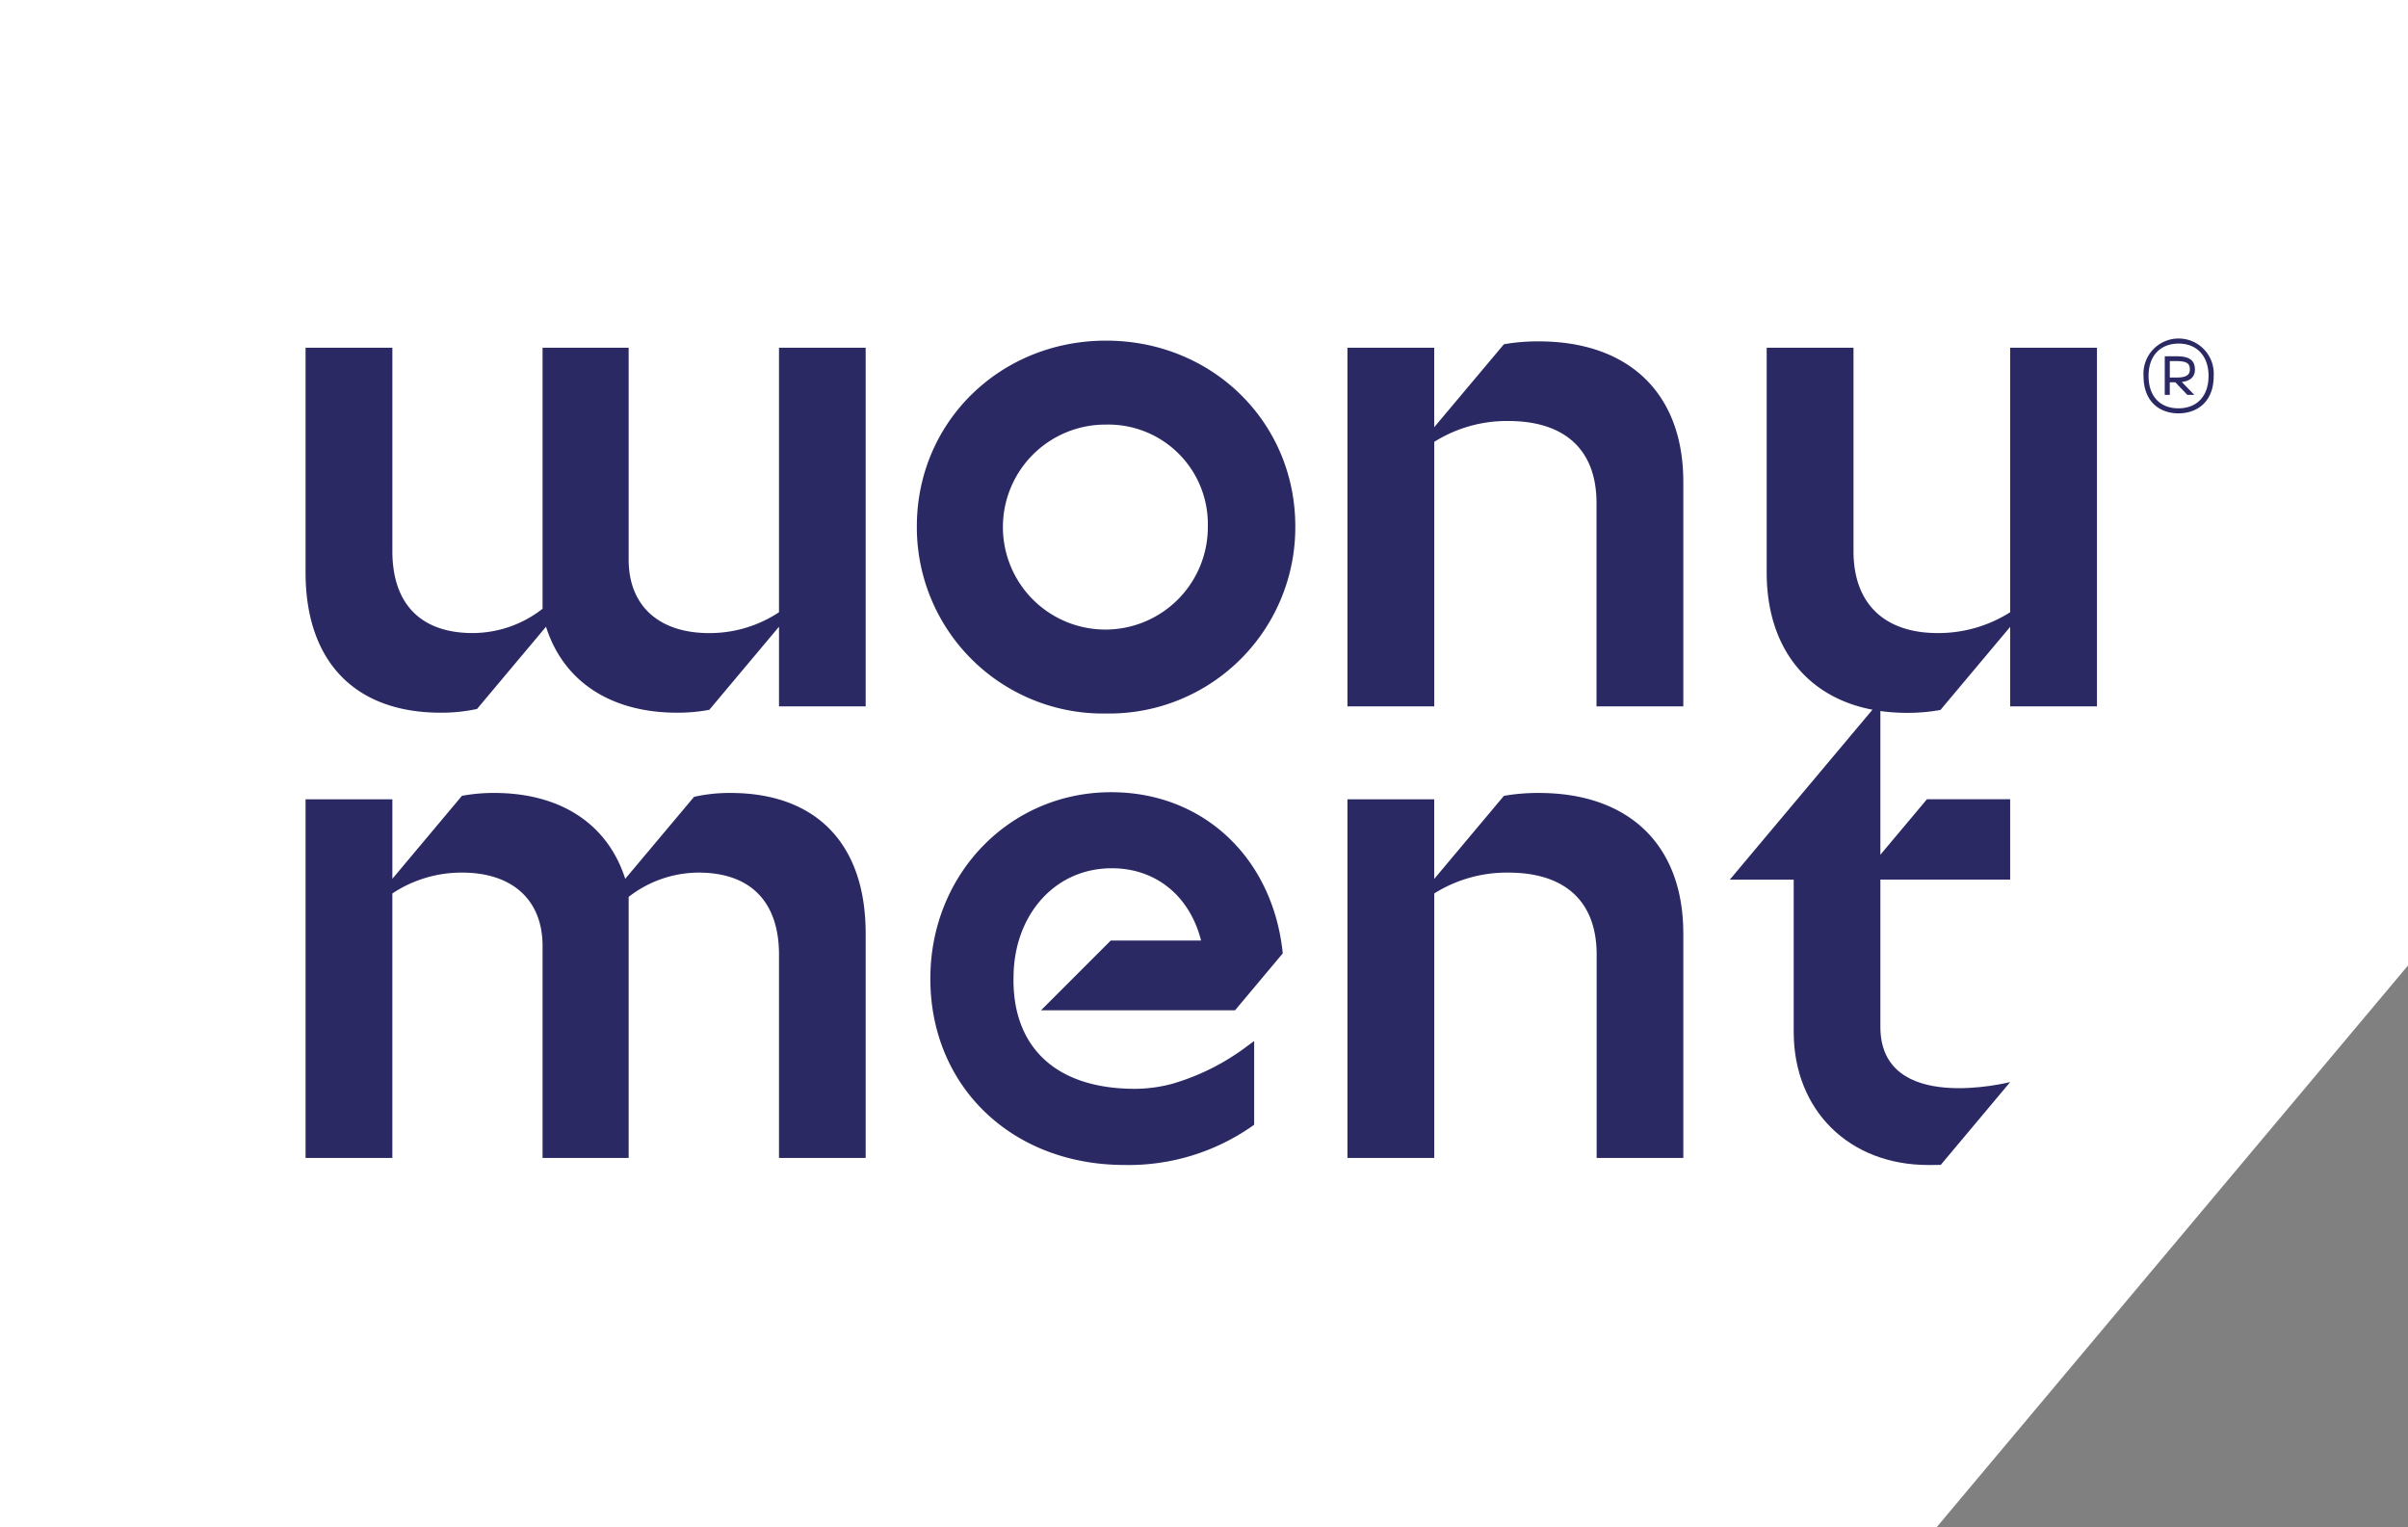
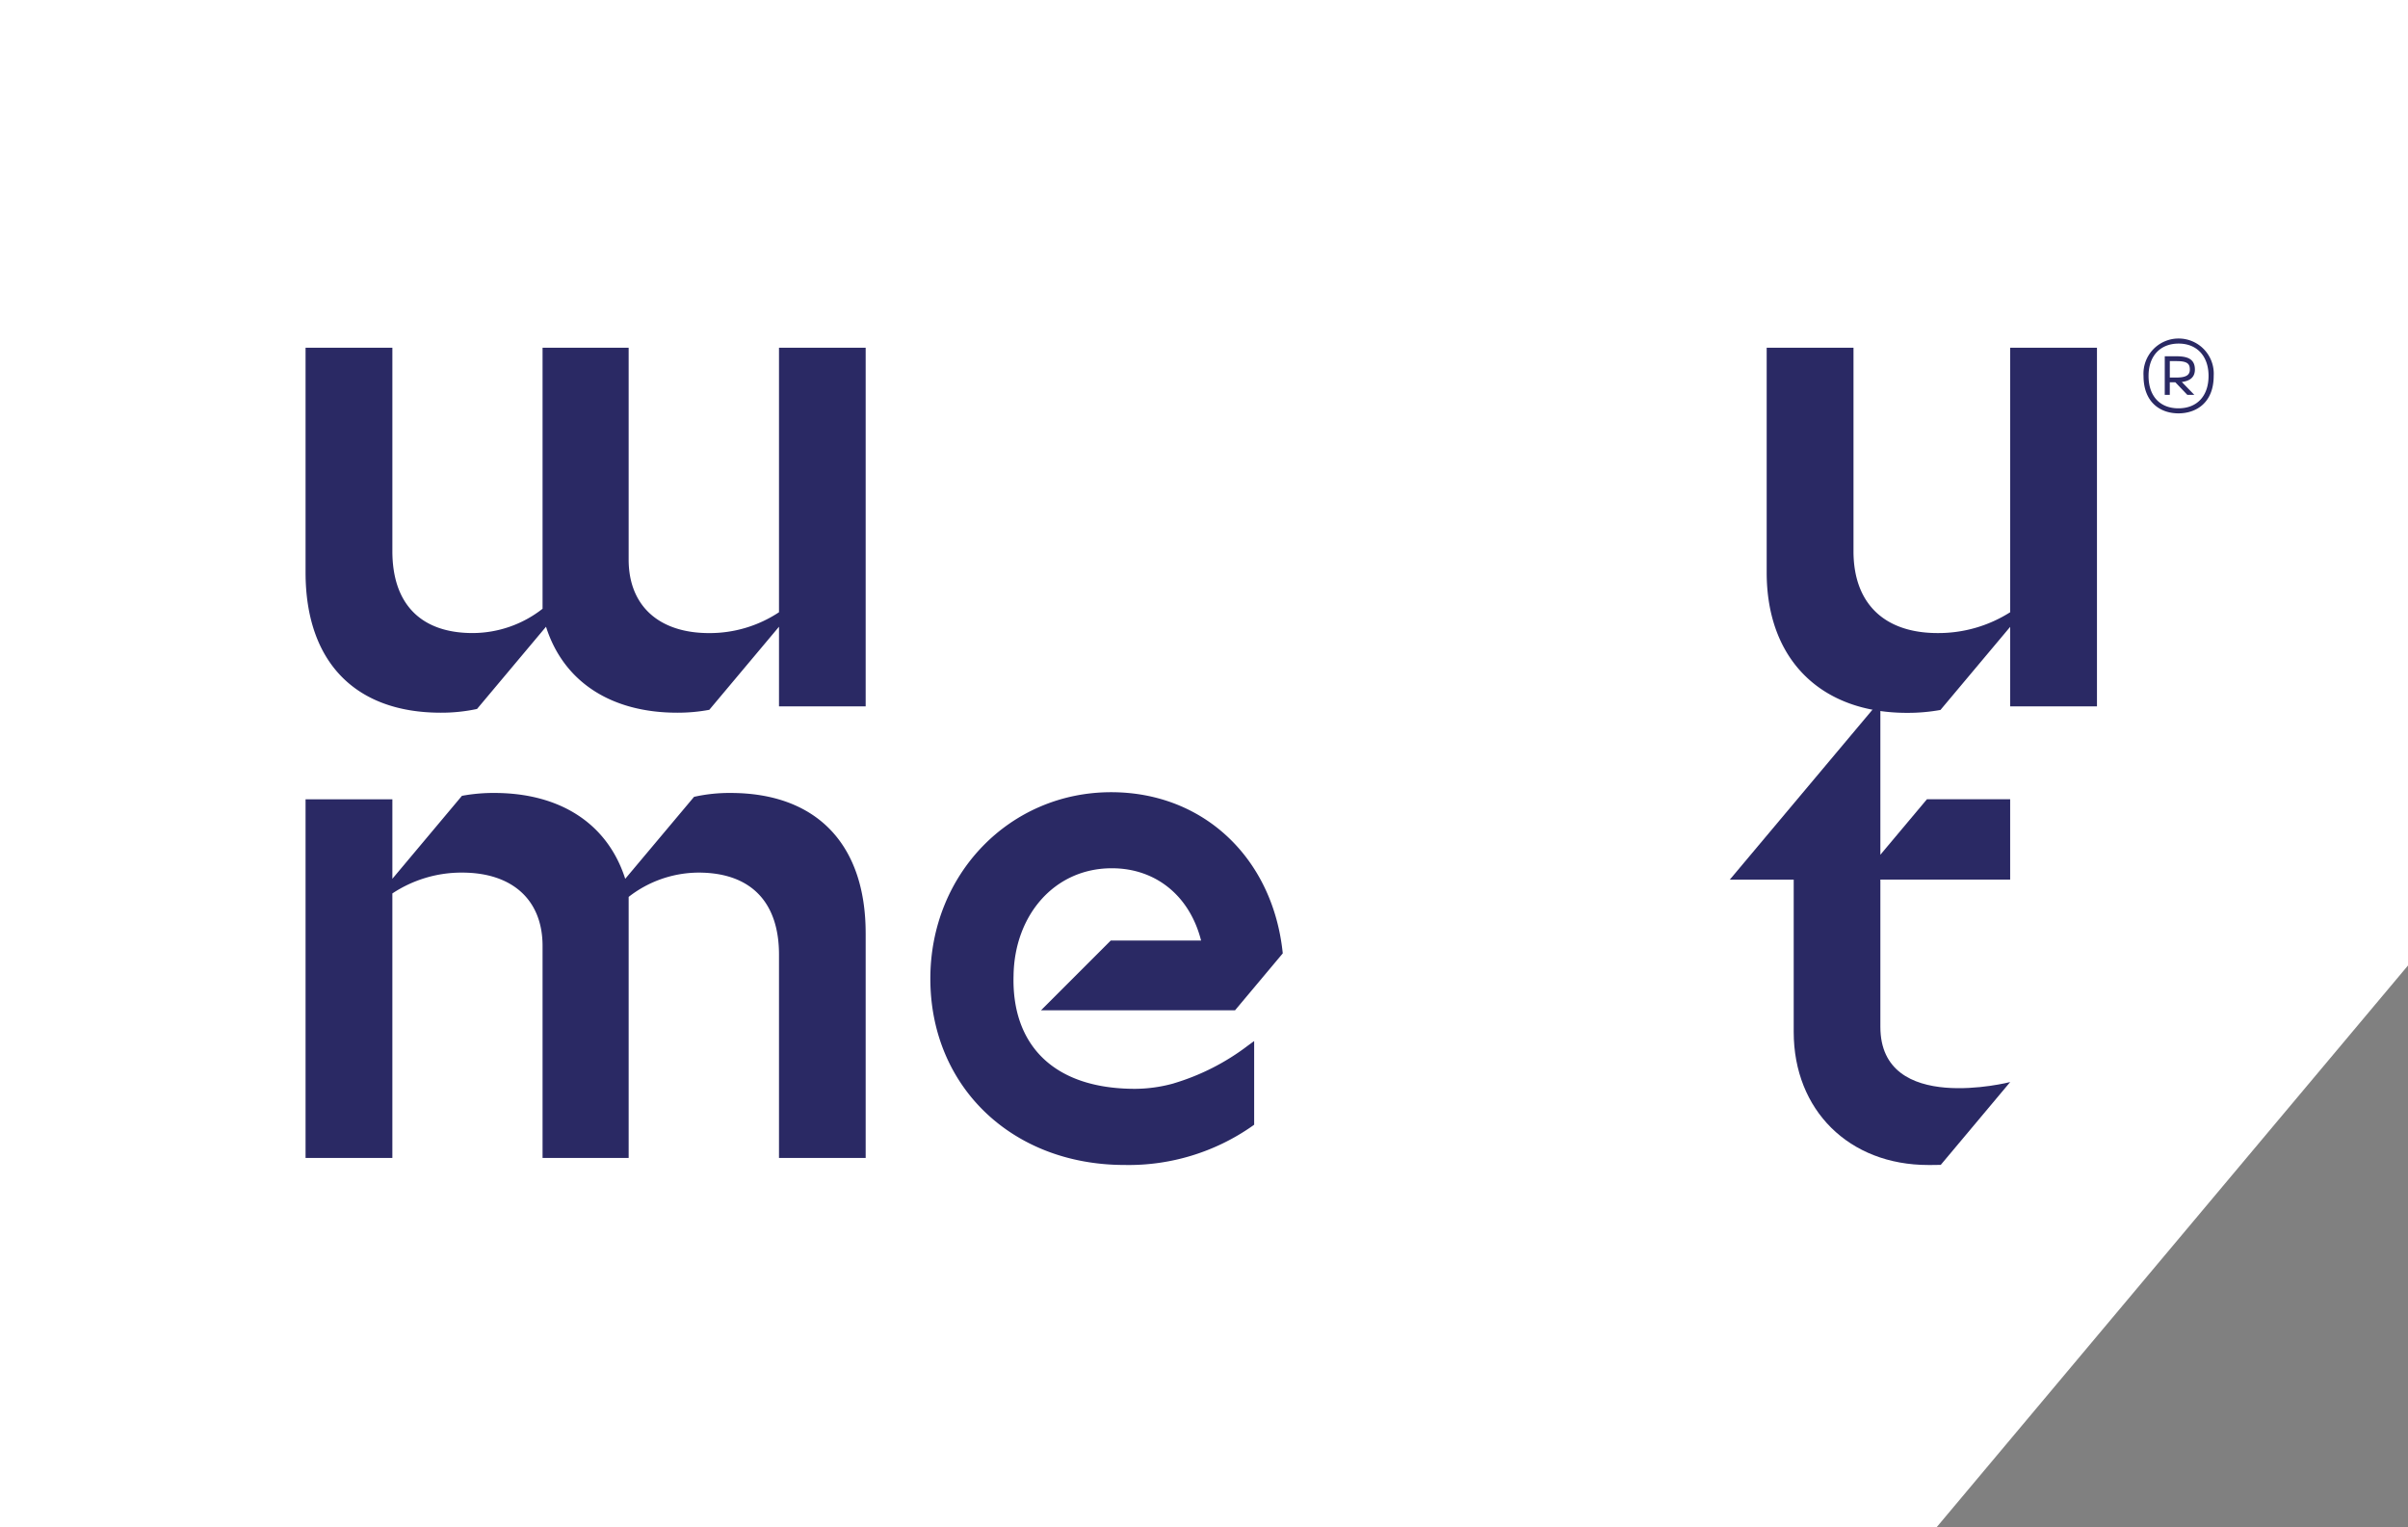
<svg xmlns="http://www.w3.org/2000/svg" id="logo_wit" data-name="logo wit" width="272" height="172.48" viewBox="0 0 272 172.48">
  <rect x="0" y="0" width="272" height="172.48" fill="#808080" stroke="none" />
  <defs>
    <clipPath id="clip-path">
      <rect id="Rectangle_19" data-name="Rectangle 19" width="272" height="172.48" fill="none" />
    </clipPath>
  </defs>
  <path id="Path_42" data-name="Path 42" d="M0,0V172.48H218.749L272,109.034V0Z" transform="translate(0 0)" fill="#fff" />
  <g id="Group_48" data-name="Group 48" transform="translate(0 0)">
    <g id="Group_47" data-name="Group 47" clip-path="url(#clip-path)">
      <path id="Path_43" data-name="Path 43" d="M596.555,98.415a3.971,3.971,0,1,1,7.926,0c0,2.99-1.933,4.23-3.98,4.23s-3.946-1.24-3.946-4.23m7.345,0c0-2.251-1.33-3.65-3.377-3.65-2.069,0-3.4,1.387-3.4,3.65,0,2.3,1.3,3.662,3.377,3.662s3.4-1.365,3.4-3.662M598.954,96.2H600.3c1.375,0,2.058.409,2.058,1.5,0,.853-.545,1.286-1.479,1.4l1.411,1.455H601.5l-1.354-1.422h-.625v1.422h-.569Zm1.332,2.4c1.148,0,1.5-.33,1.5-.9,0-.614-.238-.954-1.477-.954h-.785V98.6Z" transform="translate(-354.429 -55.964)" fill="#2a2964" />
-       <path id="Path_44" data-name="Path 44" d="M276.539,136.89a21.03,21.03,0,0,1-21.375-21.135c0-11.761,9.389-20.974,21.375-20.974s21.374,9.213,21.374,20.974a21.029,21.029,0,0,1-21.374,21.135m0-32.628a11.574,11.574,0,1,0,11.494,11.493,11.241,11.241,0,0,0-11.494-11.493" transform="translate(-151.6 -56.312)" fill="#2a2964" />
      <path id="Path_45" data-name="Path 45" d="M148.306,96.745v40.506h-9.79v-8.994l-7.874,9.384a19.5,19.5,0,0,1-3.62.325c-7.517,0-12.858-3.523-14.823-9.708l-7.793,9.286a19.183,19.183,0,0,1-4.091.422c-9.708,0-15.277-5.78-15.277-15.845V96.745h9.806v22.972c0,5.974,3.215,9.254,9.075,9.254a12.846,12.846,0,0,0,7.89-2.744V96.745h9.725v23.93c0,5.2,3.393,8.3,9.092,8.3a14.186,14.186,0,0,0,7.89-2.354V96.745Z" transform="translate(-50.523 -57.479)" fill="#2a2964" />
      <path id="Path_46" data-name="Path 46" d="M528.986,96.745v40.506H519.18v-8.978l-7.874,9.384a20.791,20.791,0,0,1-3.783.325c-9.773,0-15.845-6.072-15.845-15.845V96.745h9.806v22.989c0,5.877,3.458,9.238,9.5,9.238a15.123,15.123,0,0,0,8.2-2.354V96.745Z" transform="translate(-292.119 -57.479)" fill="#2a2964" />
      <path id="Path_47" data-name="Path 47" d="M148.306,236.484v25.376h-9.79V238.887c0-5.974-3.231-9.254-9.092-9.254a12.914,12.914,0,0,0-7.89,2.744v29.483h-9.725V237.913c0-5.179-3.393-8.28-9.092-8.28a14.13,14.13,0,0,0-7.874,2.354v29.872H85.038V221.353h9.806v8.978l7.858-9.368a19.545,19.545,0,0,1,3.637-.325c7.517,0,12.826,3.507,14.806,9.692l.032-.032,7.744-9.221a18.212,18.212,0,0,1,4.107-.438c9.708,0,15.277,5.763,15.277,15.845" transform="translate(-50.523 -131.088)" fill="#2a2964" />
-       <path id="Path_48" data-name="Path 48" d="M412.939,236.484v25.376h-9.79V238.887c0-5.974-3.539-9.254-9.984-9.254a15.428,15.428,0,0,0-8.361,2.354v29.872H375V221.353H384.8v8.995l7.874-9.384a22.409,22.409,0,0,1,3.945-.325c10.212,0,16.316,5.91,16.316,15.845" transform="translate(-222.796 -131.088)" fill="#2a2964" />
-       <path id="Path_49" data-name="Path 49" d="M412.939,110.814v25.391h-9.806V113.233c0-5.974-3.539-9.254-9.968-9.254a15.392,15.392,0,0,0-8.361,2.354v29.872H375V95.7H384.8v8.978l7.874-9.368a22.487,22.487,0,0,1,3.929-.325c10.228,0,16.332,5.91,16.332,15.829" transform="translate(-222.796 -56.433)" fill="#2a2964" />
      <path id="Path_50" data-name="Path 50" d="M513.087,238.124l-7.841,9.351c-.1.016-1.315.016-1.412.016-8.945,0-15.2-6.186-15.2-15.034V215.266h-7.219l16.917-20.148.092,1.1v16.235l5.26-6.267h9.4v9.075h-14.66V231.89c0,9.99,14.66,6.234,14.66,6.234" transform="translate(-286.023 -115.925)" fill="#2a2964" />
      <path id="Path_51" data-name="Path 51" d="M286.422,253.316a16.575,16.575,0,0,1-4.367.617c-9.449,0-13.962-5.179-13.735-12.809.1-6.754,4.578-12.1,11.1-12.1,4.968,0,8.8,3.117,10.082,8.166H279.295l-7.874,7.874h21.917l5.39-6.429c-1.088-10.7-8.9-18.2-19.384-18.2-11.446,0-20.424,9.238-20.424,21.057,0,12.192,9.238,21.04,21.933,21.04a24.349,24.349,0,0,0,14.465-4.416l.179-.13v-9.449l-.714.52a26.129,26.129,0,0,1-8.361,4.254" transform="translate(-153.831 -130.969)" fill="#2a2964" />
    </g>
  </g>
</svg>